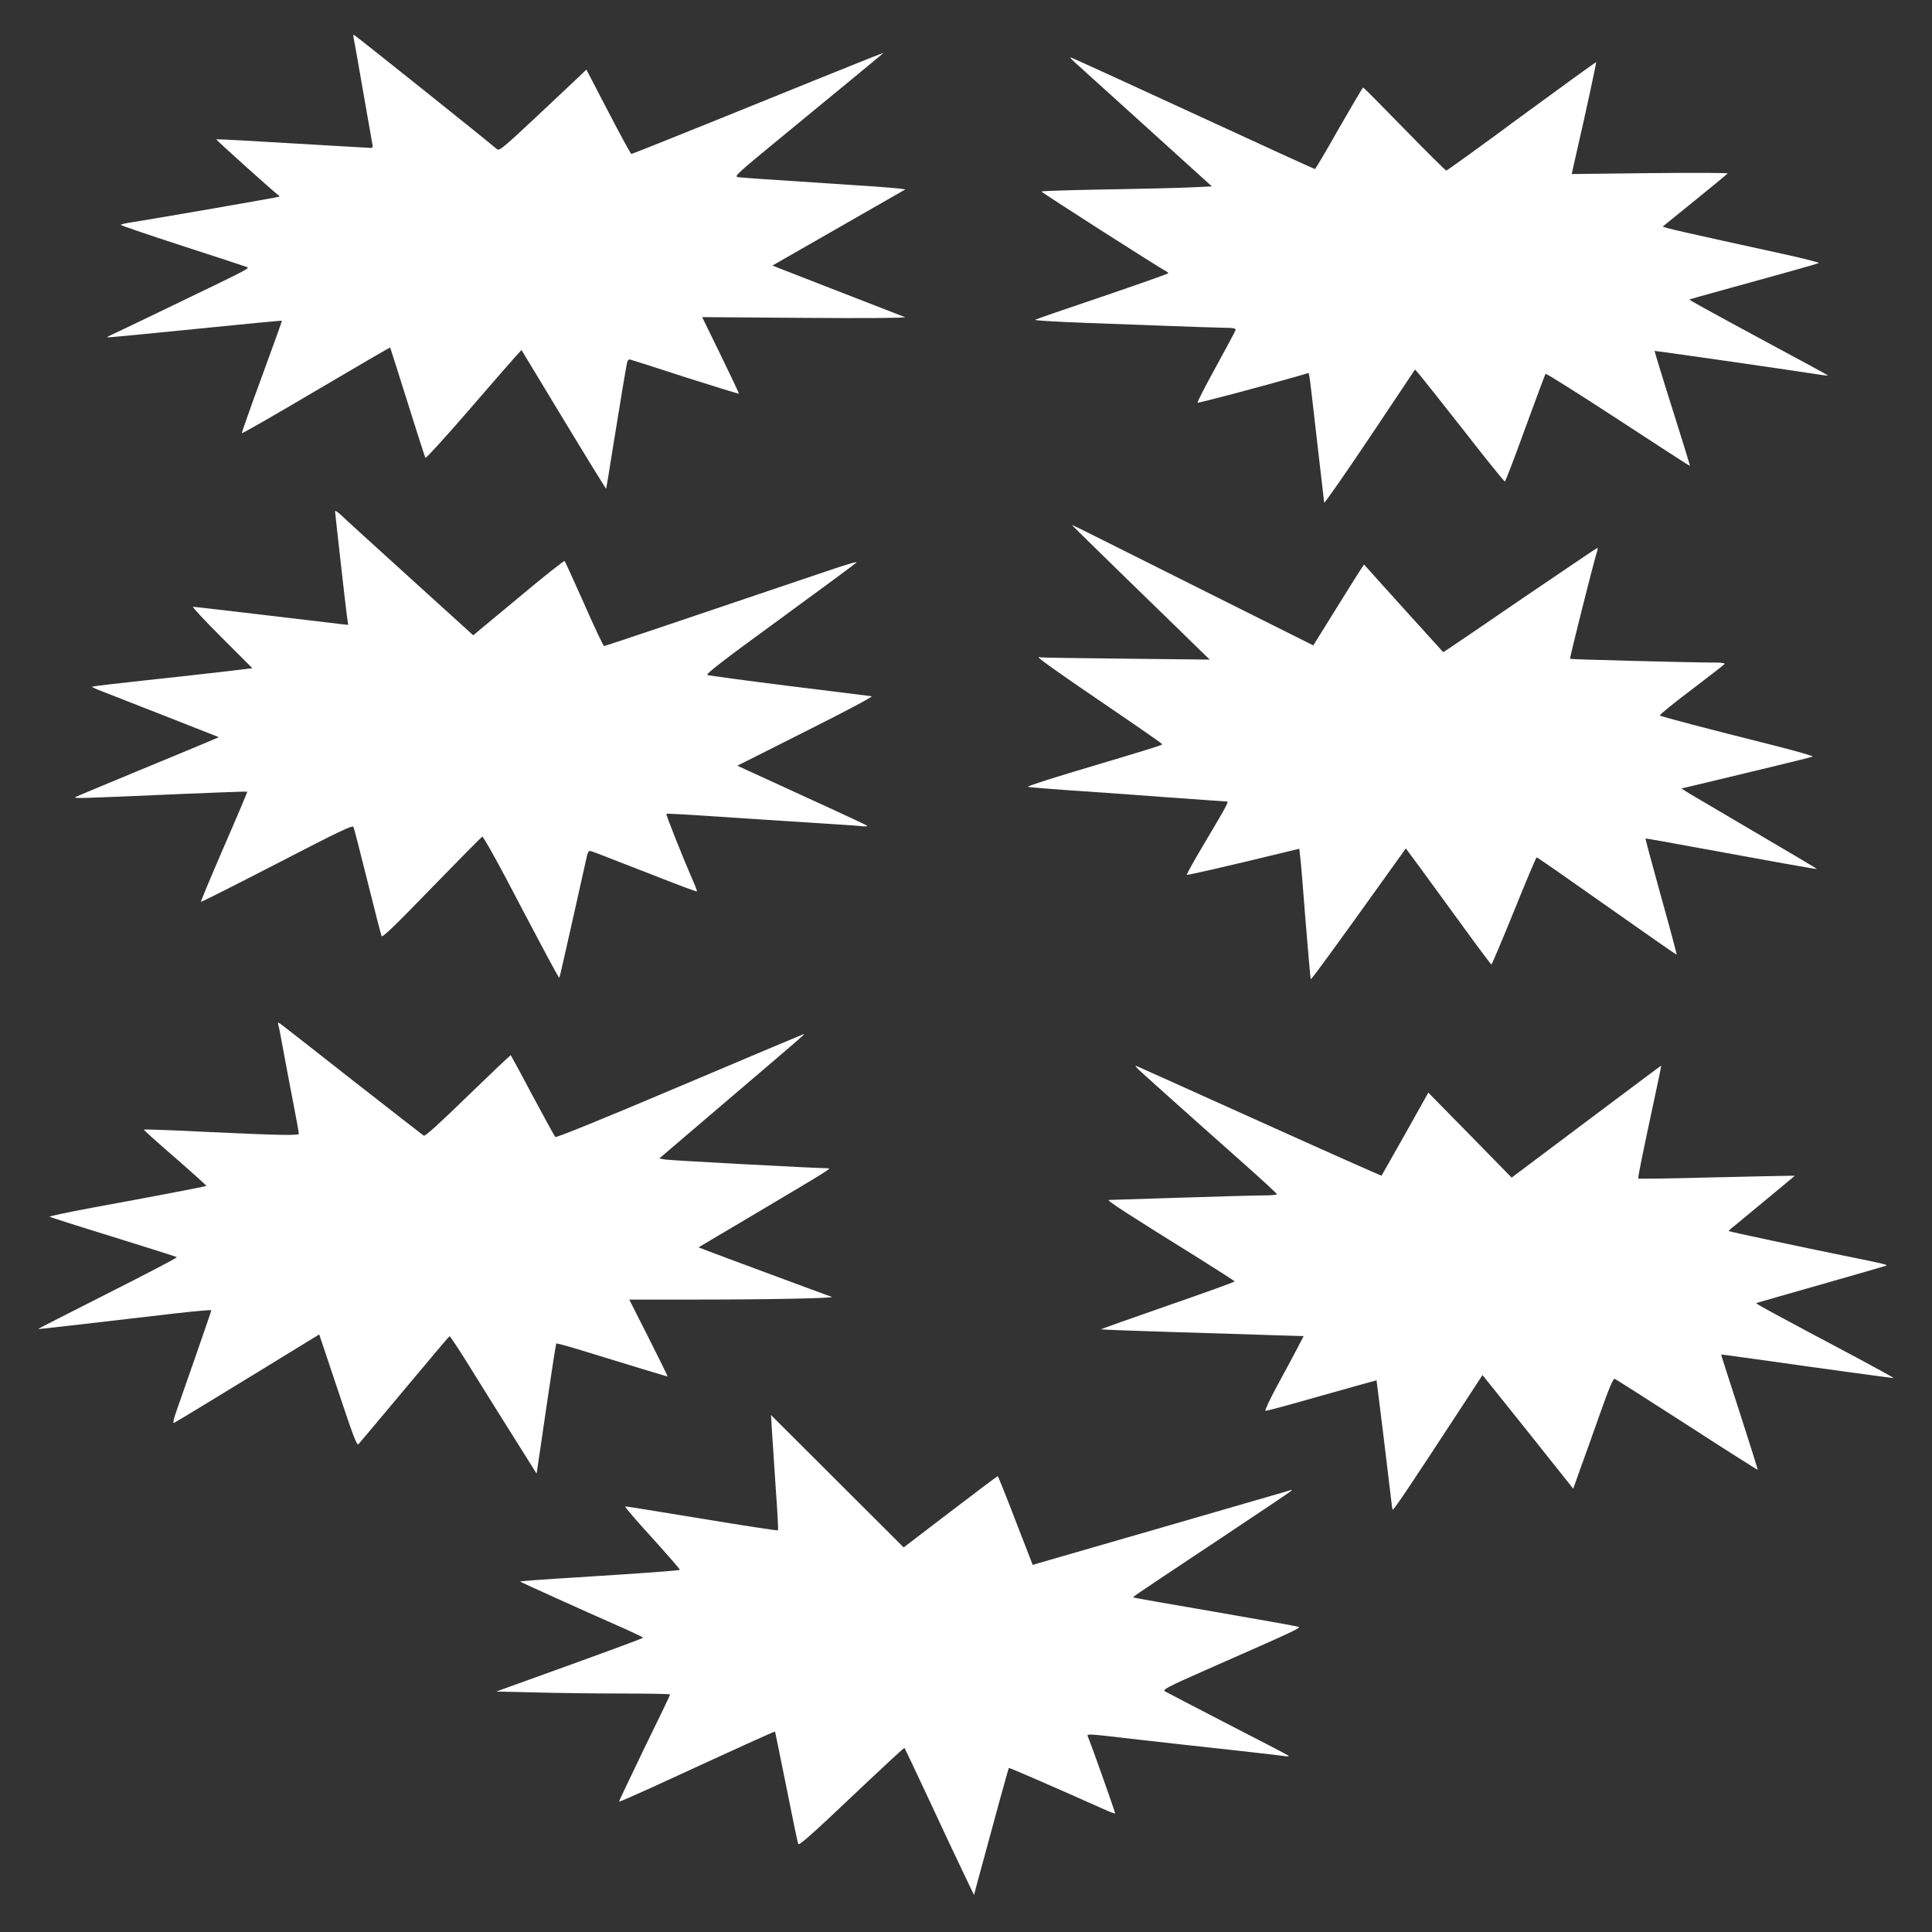
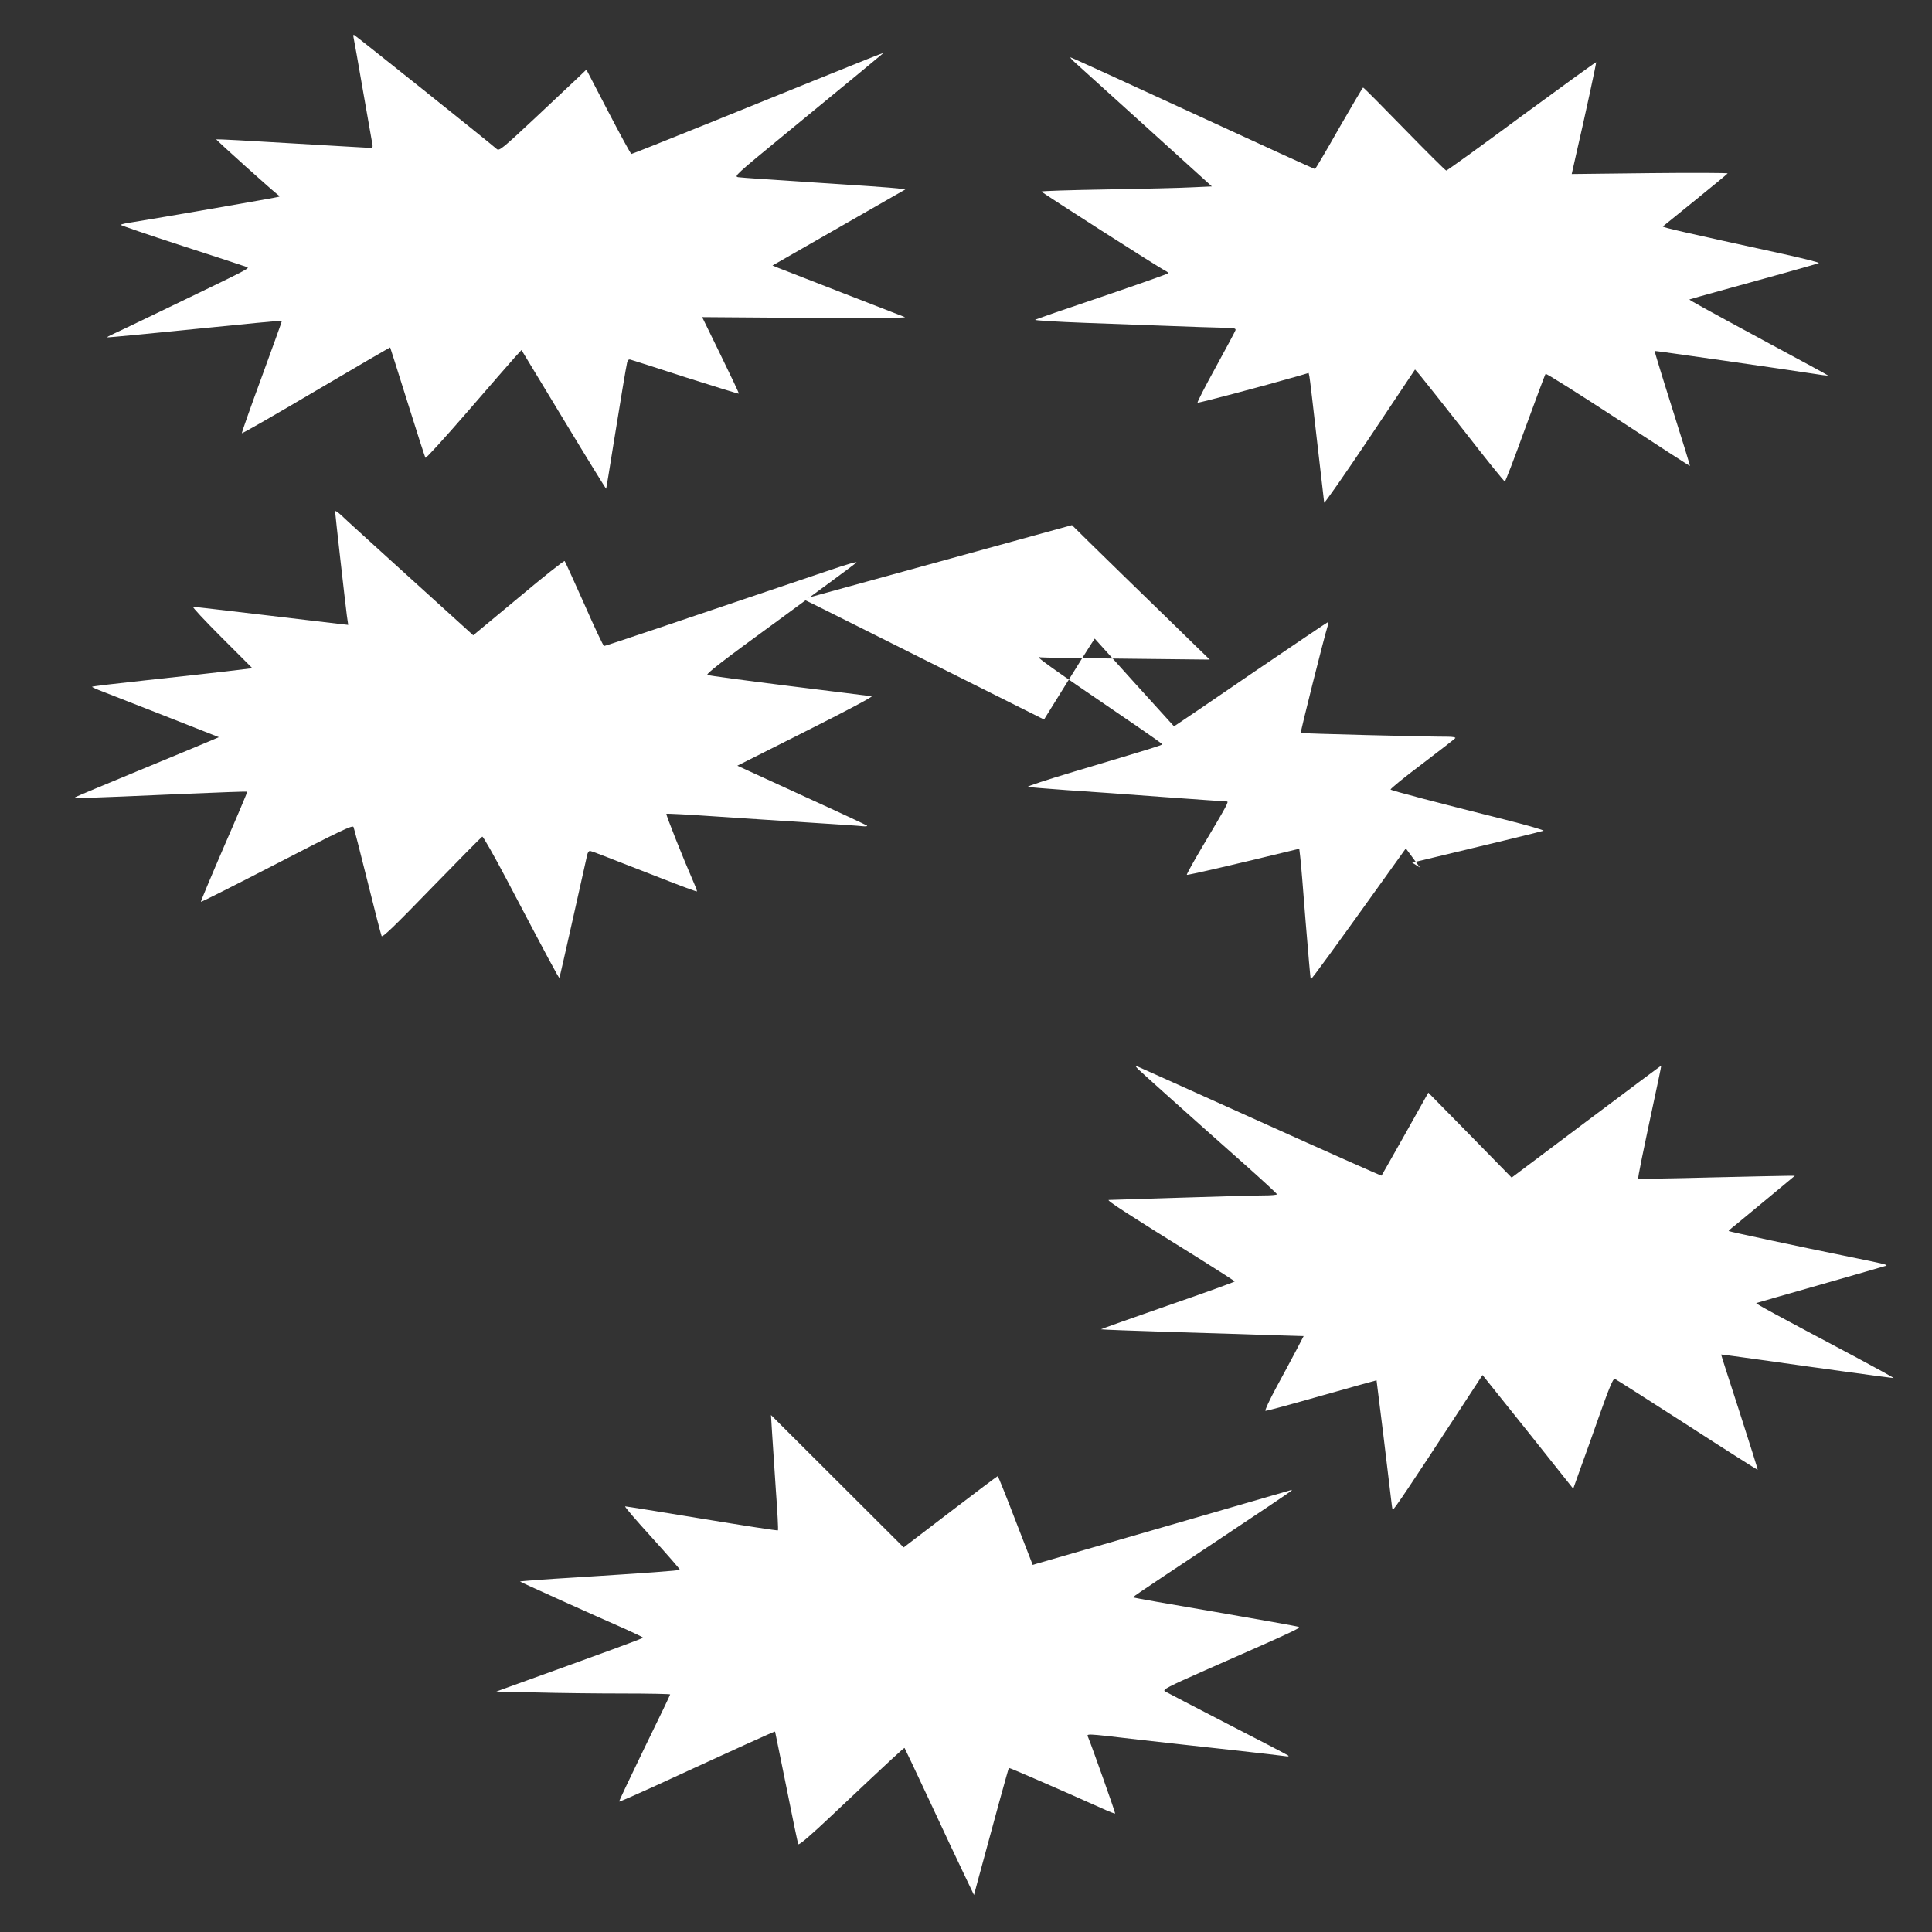
<svg xmlns="http://www.w3.org/2000/svg" version="1.0" width="1280pt" height="1280pt" viewBox="0 0 1280 1280" preserveAspectRatio="xMidYMid meet">
  <rect x="0" y="0" width="1280" height="1280" fill="#333333" stroke="none" />
  <g transform="translate(0,1280) scale(0.1,-0.1)" fill="#ffffff" stroke="none">
    <path d="M2343 12548 c3 -13 31 -168 61 -344 31 -177 59 -336 62 -353 5 -24 3 -31 -9 -31 -9 0 -242 14 -518 30 -276 17 -504 29 -506 27 -3 -4 387 -354 410 -369 7 -4 9 -9 7 -11 -5 -4 -801 -142 -972 -169 -43 -6 -78 -14 -78 -18 0 -3 183 -66 408 -139 224 -72 416 -136 427 -140 21 -9 30 -4 -580 -298 -154 -74 -295 -142 -314 -150 -18 -8 -32 -16 -30 -18 2 -2 263 23 579 55 316 32 576 57 578 55 1 -1 -59 -168 -133 -370 -75 -203 -134 -372 -133 -375 2 -4 223 123 492 282 269 159 490 287 491 286 1 -2 53 -165 115 -363 62 -198 115 -364 119 -368 4 -4 129 133 278 305 149 172 290 335 314 361 l44 48 279 -461 c153 -253 280 -459 282 -458 1 2 23 134 48 293 49 304 82 504 91 544 4 16 11 22 23 18 9 -2 174 -55 365 -117 192 -61 350 -110 352 -108 2 2 -52 116 -120 255 l-123 252 681 -5 c409 -3 674 -1 662 5 -11 4 -197 77 -412 160 -216 84 -409 159 -429 167 l-36 15 440 252 440 252 -51 7 c-29 4 -270 21 -537 38 -267 17 -500 33 -518 36 -31 5 -22 13 310 286 443 364 631 519 643 530 14 13 103 49 -1132 -451 -287 -116 -525 -211 -530 -211 -4 0 -73 126 -153 280 l-145 279 -50 -48 c-27 -26 -157 -148 -288 -271 -217 -203 -239 -221 -255 -208 -64 56 -943 758 -948 758 -3 0 -4 -10 -1 -22z" />
    <path d="M7132 12377 c26 -23 238 -215 472 -427 l425 -385 -132 -6 c-73 -4 -327 -10 -564 -14 -238 -4 -433 -10 -433 -14 0 -6 784 -508 821 -525 10 -5 19 -12 19 -16 0 -4 -197 -73 -437 -155 -241 -81 -441 -150 -445 -154 -5 -4 144 -13 330 -20 185 -7 443 -16 572 -21 129 -5 279 -10 333 -11 86 -1 97 -4 92 -18 -3 -9 -62 -119 -131 -245 -69 -125 -123 -231 -120 -234 5 -4 428 108 668 177 l68 20 5 -22 c3 -12 25 -202 50 -422 25 -220 47 -407 48 -415 1 -8 137 187 302 433 l300 449 32 -37 c18 -21 150 -188 294 -371 143 -184 264 -334 269 -334 4 0 65 159 135 353 71 193 131 356 135 360 4 4 220 -132 480 -302 261 -171 475 -309 476 -308 2 1 -51 173 -117 381 -66 208 -118 380 -117 381 2 2 834 -117 1113 -160 21 -3 37 -4 35 -2 -3 3 -171 95 -375 204 -457 247 -545 296 -542 299 1 1 103 30 227 64 292 80 611 169 630 177 8 3 -95 29 -230 59 -659 144 -810 178 -803 184 5 4 102 82 216 175 114 92 210 172 213 176 2 4 -229 5 -514 2 l-519 -6 29 129 c60 259 135 609 133 612 -2 2 -224 -159 -494 -357 -269 -199 -494 -361 -499 -361 -5 0 -130 124 -277 275 -147 151 -270 275 -274 275 -3 0 -75 -122 -160 -270 -84 -149 -156 -270 -159 -270 -2 0 -106 47 -231 104 -1136 523 -1383 636 -1389 636 -4 -1 14 -20 40 -43z" />
    <path d="M2220 9413 c0 -13 67 -607 78 -691 l9 -62 -46 5 c-25 3 -254 30 -507 60 -254 30 -468 55 -475 55 -8 0 78 -92 189 -203 l204 -204 -174 -21 c-95 -11 -334 -38 -531 -59 -196 -21 -357 -40 -357 -43 0 -3 31 -17 68 -31 37 -14 226 -88 419 -164 l353 -139 -68 -29 c-37 -16 -247 -103 -467 -194 -220 -91 -407 -169 -415 -174 -16 -10 24 -9 710 21 234 10 426 17 428 15 2 -1 -67 -165 -154 -364 -86 -199 -155 -364 -153 -366 3 -2 229 112 504 254 416 215 501 256 507 242 4 -9 46 -171 93 -361 47 -190 89 -352 93 -361 5 -13 79 58 332 319 179 184 330 337 335 339 6 2 77 -124 159 -279 278 -529 348 -659 352 -656 2 2 42 179 90 393 48 215 90 404 94 420 4 18 12 29 21 27 14 -3 48 -16 463 -178 132 -52 241 -92 243 -90 2 2 -6 25 -18 52 -74 170 -189 458 -184 462 2 3 148 -5 322 -17 175 -12 458 -30 628 -41 171 -11 327 -21 349 -24 21 -2 35 -1 30 4 -5 4 -162 78 -349 163 -187 86 -378 173 -425 195 l-85 39 455 229 c261 131 446 229 435 231 -11 2 -256 32 -545 68 -289 36 -533 69 -543 73 -14 5 95 90 473 365 269 197 500 367 512 378 16 13 -50 -6 -197 -56 -1065 -361 -1465 -495 -1473 -495 -5 0 -64 125 -131 278 -68 152 -126 280 -130 285 -4 4 -142 -105 -306 -243 l-300 -249 -25 23 c-14 13 -203 184 -420 381 -217 197 -412 374 -432 394 -21 19 -38 30 -38 24z" />
-     <path d="M7102 9321 c2 -3 165 -163 363 -356 198 -192 403 -392 455 -443 l95 -92 -555 6 c-305 3 -561 7 -567 9 -49 16 40 -48 639 -456 92 -63 168 -117 168 -120 0 -6 -84 -32 -590 -183 -173 -52 -308 -96 -300 -99 8 -3 125 -12 260 -22 135 -9 425 -29 645 -46 220 -16 406 -29 413 -29 15 0 3 -22 -161 -298 -60 -101 -107 -186 -104 -188 3 -4 310 67 634 146 l111 27 6 -51 c4 -28 20 -222 36 -431 17 -208 32 -381 34 -383 4 -3 156 205 471 645 l159 222 94 -127 c51 -70 177 -243 280 -384 103 -142 190 -258 193 -258 3 0 71 160 150 355 79 195 146 355 150 355 4 0 214 -146 466 -324 252 -178 459 -322 461 -321 2 2 -44 175 -103 385 -58 210 -105 383 -103 385 2 1 158 -27 348 -62 478 -88 784 -143 787 -140 1 2 -177 107 -395 235 -218 128 -421 248 -450 265 l-52 33 97 23 c332 79 760 183 773 188 8 3 -109 37 -260 75 -443 111 -744 190 -753 198 -4 3 89 80 208 169 118 90 218 167 221 172 3 5 -19 9 -48 9 -151 0 -973 21 -976 25 -4 4 156 640 178 708 5 15 6 27 3 27 -3 0 -222 -148 -487 -328 -264 -181 -493 -337 -508 -346 l-26 -17 -263 290 -262 291 -22 -33 c-12 -17 -87 -138 -168 -268 l-146 -235 -628 314 c-345 173 -706 354 -801 401 -95 48 -171 85 -170 82z" />
-     <path d="M1843 6014 c4 -10 20 -95 37 -189 17 -93 47 -250 66 -348 19 -98 34 -182 34 -188 0 -13 -118 -11 -595 11 -235 12 -430 19 -432 16 -2 -2 91 -86 207 -186 116 -101 209 -185 207 -187 -5 -4 -355 -71 -754 -144 -161 -30 -289 -57 -285 -60 4 -3 194 -64 422 -134 228 -71 418 -131 422 -134 4 -3 -202 -111 -458 -240 -255 -129 -463 -235 -462 -236 3 -2 290 31 906 103 133 15 242 25 242 21 0 -4 -48 -143 -106 -310 -58 -167 -117 -335 -130 -372 -15 -46 -19 -67 -11 -64 10 4 364 219 867 528 l95 58 124 -370 c101 -305 126 -369 136 -357 7 7 144 171 305 363 161 193 295 351 298 352 4 2 68 -95 142 -215 74 -119 202 -325 285 -456 l150 -239 12 79 c6 43 35 236 63 429 28 192 53 352 56 354 2 2 66 -15 142 -38 354 -109 592 -181 595 -181 2 0 -54 115 -125 255 l-129 255 458 0 c459 0 911 9 883 18 -22 7 -777 287 -833 309 l-49 19 393 233 c487 289 489 291 464 291 -79 0 -1048 52 -1079 58 l-38 7 457 390 c537 458 514 438 495 432 -8 -3 -379 -159 -823 -347 -481 -204 -812 -339 -818 -333 -5 5 -72 128 -150 273 -77 146 -143 267 -145 269 -2 2 -129 -119 -283 -268 -191 -186 -284 -270 -293 -265 -7 4 -211 163 -453 352 -242 190 -457 359 -479 375 -32 25 -37 27 -33 11z" />
+     <path d="M7102 9321 c2 -3 165 -163 363 -356 198 -192 403 -392 455 -443 l95 -92 -555 6 c-305 3 -561 7 -567 9 -49 16 40 -48 639 -456 92 -63 168 -117 168 -120 0 -6 -84 -32 -590 -183 -173 -52 -308 -96 -300 -99 8 -3 125 -12 260 -22 135 -9 425 -29 645 -46 220 -16 406 -29 413 -29 15 0 3 -22 -161 -298 -60 -101 -107 -186 -104 -188 3 -4 310 67 634 146 l111 27 6 -51 c4 -28 20 -222 36 -431 17 -208 32 -381 34 -383 4 -3 156 205 471 645 l159 222 94 -127 l-52 33 97 23 c332 79 760 183 773 188 8 3 -109 37 -260 75 -443 111 -744 190 -753 198 -4 3 89 80 208 169 118 90 218 167 221 172 3 5 -19 9 -48 9 -151 0 -973 21 -976 25 -4 4 156 640 178 708 5 15 6 27 3 27 -3 0 -222 -148 -487 -328 -264 -181 -493 -337 -508 -346 l-26 -17 -263 290 -262 291 -22 -33 c-12 -17 -87 -138 -168 -268 l-146 -235 -628 314 c-345 173 -706 354 -801 401 -95 48 -171 85 -170 82z" />
    <path d="M7540 5717 c24 -23 266 -241 718 -642 111 -99 202 -183 202 -187 0 -5 -42 -8 -92 -8 -51 0 -298 -7 -548 -15 -250 -8 -464 -15 -474 -15 -20 0 138 -102 602 -390 127 -80 232 -147 232 -150 0 -3 -200 -76 -444 -160 -245 -85 -443 -156 -442 -157 2 -2 214 -10 472 -18 258 -8 560 -17 670 -21 l201 -6 -48 -92 c-26 -50 -86 -161 -132 -246 -46 -85 -79 -156 -73 -157 6 -2 174 44 374 101 199 56 362 102 362 101 0 -1 20 -163 45 -361 24 -197 47 -388 51 -424 4 -36 8 -68 11 -72 4 -8 125 173 427 635 l168 257 301 -376 300 -377 46 129 c26 71 85 236 131 367 61 172 88 236 98 232 7 -3 223 -140 479 -305 256 -166 467 -299 468 -298 2 2 -53 174 -120 383 -68 209 -123 380 -122 381 1 1 121 -16 267 -36 343 -49 862 -120 875 -120 6 0 -105 61 -245 136 -539 286 -672 358 -664 361 5 2 198 57 429 123 231 66 425 122 430 124 16 6 -8 12 -250 61 -311 63 -788 165 -792 169 -2 1 16 18 40 36 23 19 122 101 220 182 l178 148 -48 0 c-26 0 -258 -5 -516 -11 -257 -7 -470 -10 -473 -7 -4 4 22 133 135 661 10 48 18 87 17 87 -2 0 -225 -167 -497 -371 l-494 -371 -276 282 -276 281 -153 -273 c-85 -150 -155 -275 -157 -277 -1 -2 -366 160 -809 360 -444 200 -812 366 -818 368 -6 2 0 -8 14 -22z" />
    <path d="M5115 3310 c4 -63 15 -234 25 -379 11 -146 17 -267 14 -270 -3 -3 -229 32 -502 77 -273 45 -503 82 -510 82 -7 0 73 -93 177 -207 104 -115 187 -210 185 -213 -6 -6 -218 -21 -691 -51 -205 -12 -370 -25 -368 -27 5 -5 491 -224 703 -317 61 -28 112 -52 112 -55 0 -5 -229 -89 -898 -330 l-74 -27 264 -6 c144 -4 404 -7 576 -7 171 0 312 -3 312 -6 0 -4 -77 -164 -171 -356 -93 -193 -169 -352 -167 -354 3 -2 103 42 224 97 565 260 807 370 809 367 1 -2 34 -167 75 -368 40 -201 75 -371 79 -378 5 -8 80 56 227 195 394 372 474 446 477 442 2 -2 76 -159 165 -349 88 -190 191 -408 228 -485 l67 -140 24 90 c107 397 204 749 207 752 2 3 315 -133 626 -272 41 -19 76 -32 78 -30 3 3 -152 440 -178 503 -12 28 -32 29 328 -13 163 -18 443 -50 622 -69 179 -20 338 -38 355 -41 18 -3 26 -2 20 4 -6 5 -188 100 -405 211 -217 112 -403 209 -413 215 -15 11 21 30 270 140 618 272 633 280 615 287 -9 4 -258 48 -552 99 -294 50 -537 93 -539 95 -6 5 -51 -25 519 354 283 188 520 347 525 353 7 7 4 8 -8 3 -10 -3 -386 -112 -835 -242 -450 -130 -829 -240 -844 -244 l-26 -8 -114 294 c-62 162 -115 294 -118 294 -3 0 -144 -106 -314 -236 l-309 -236 -439 438 -440 439 7 -115z" />
  </g>
</svg>